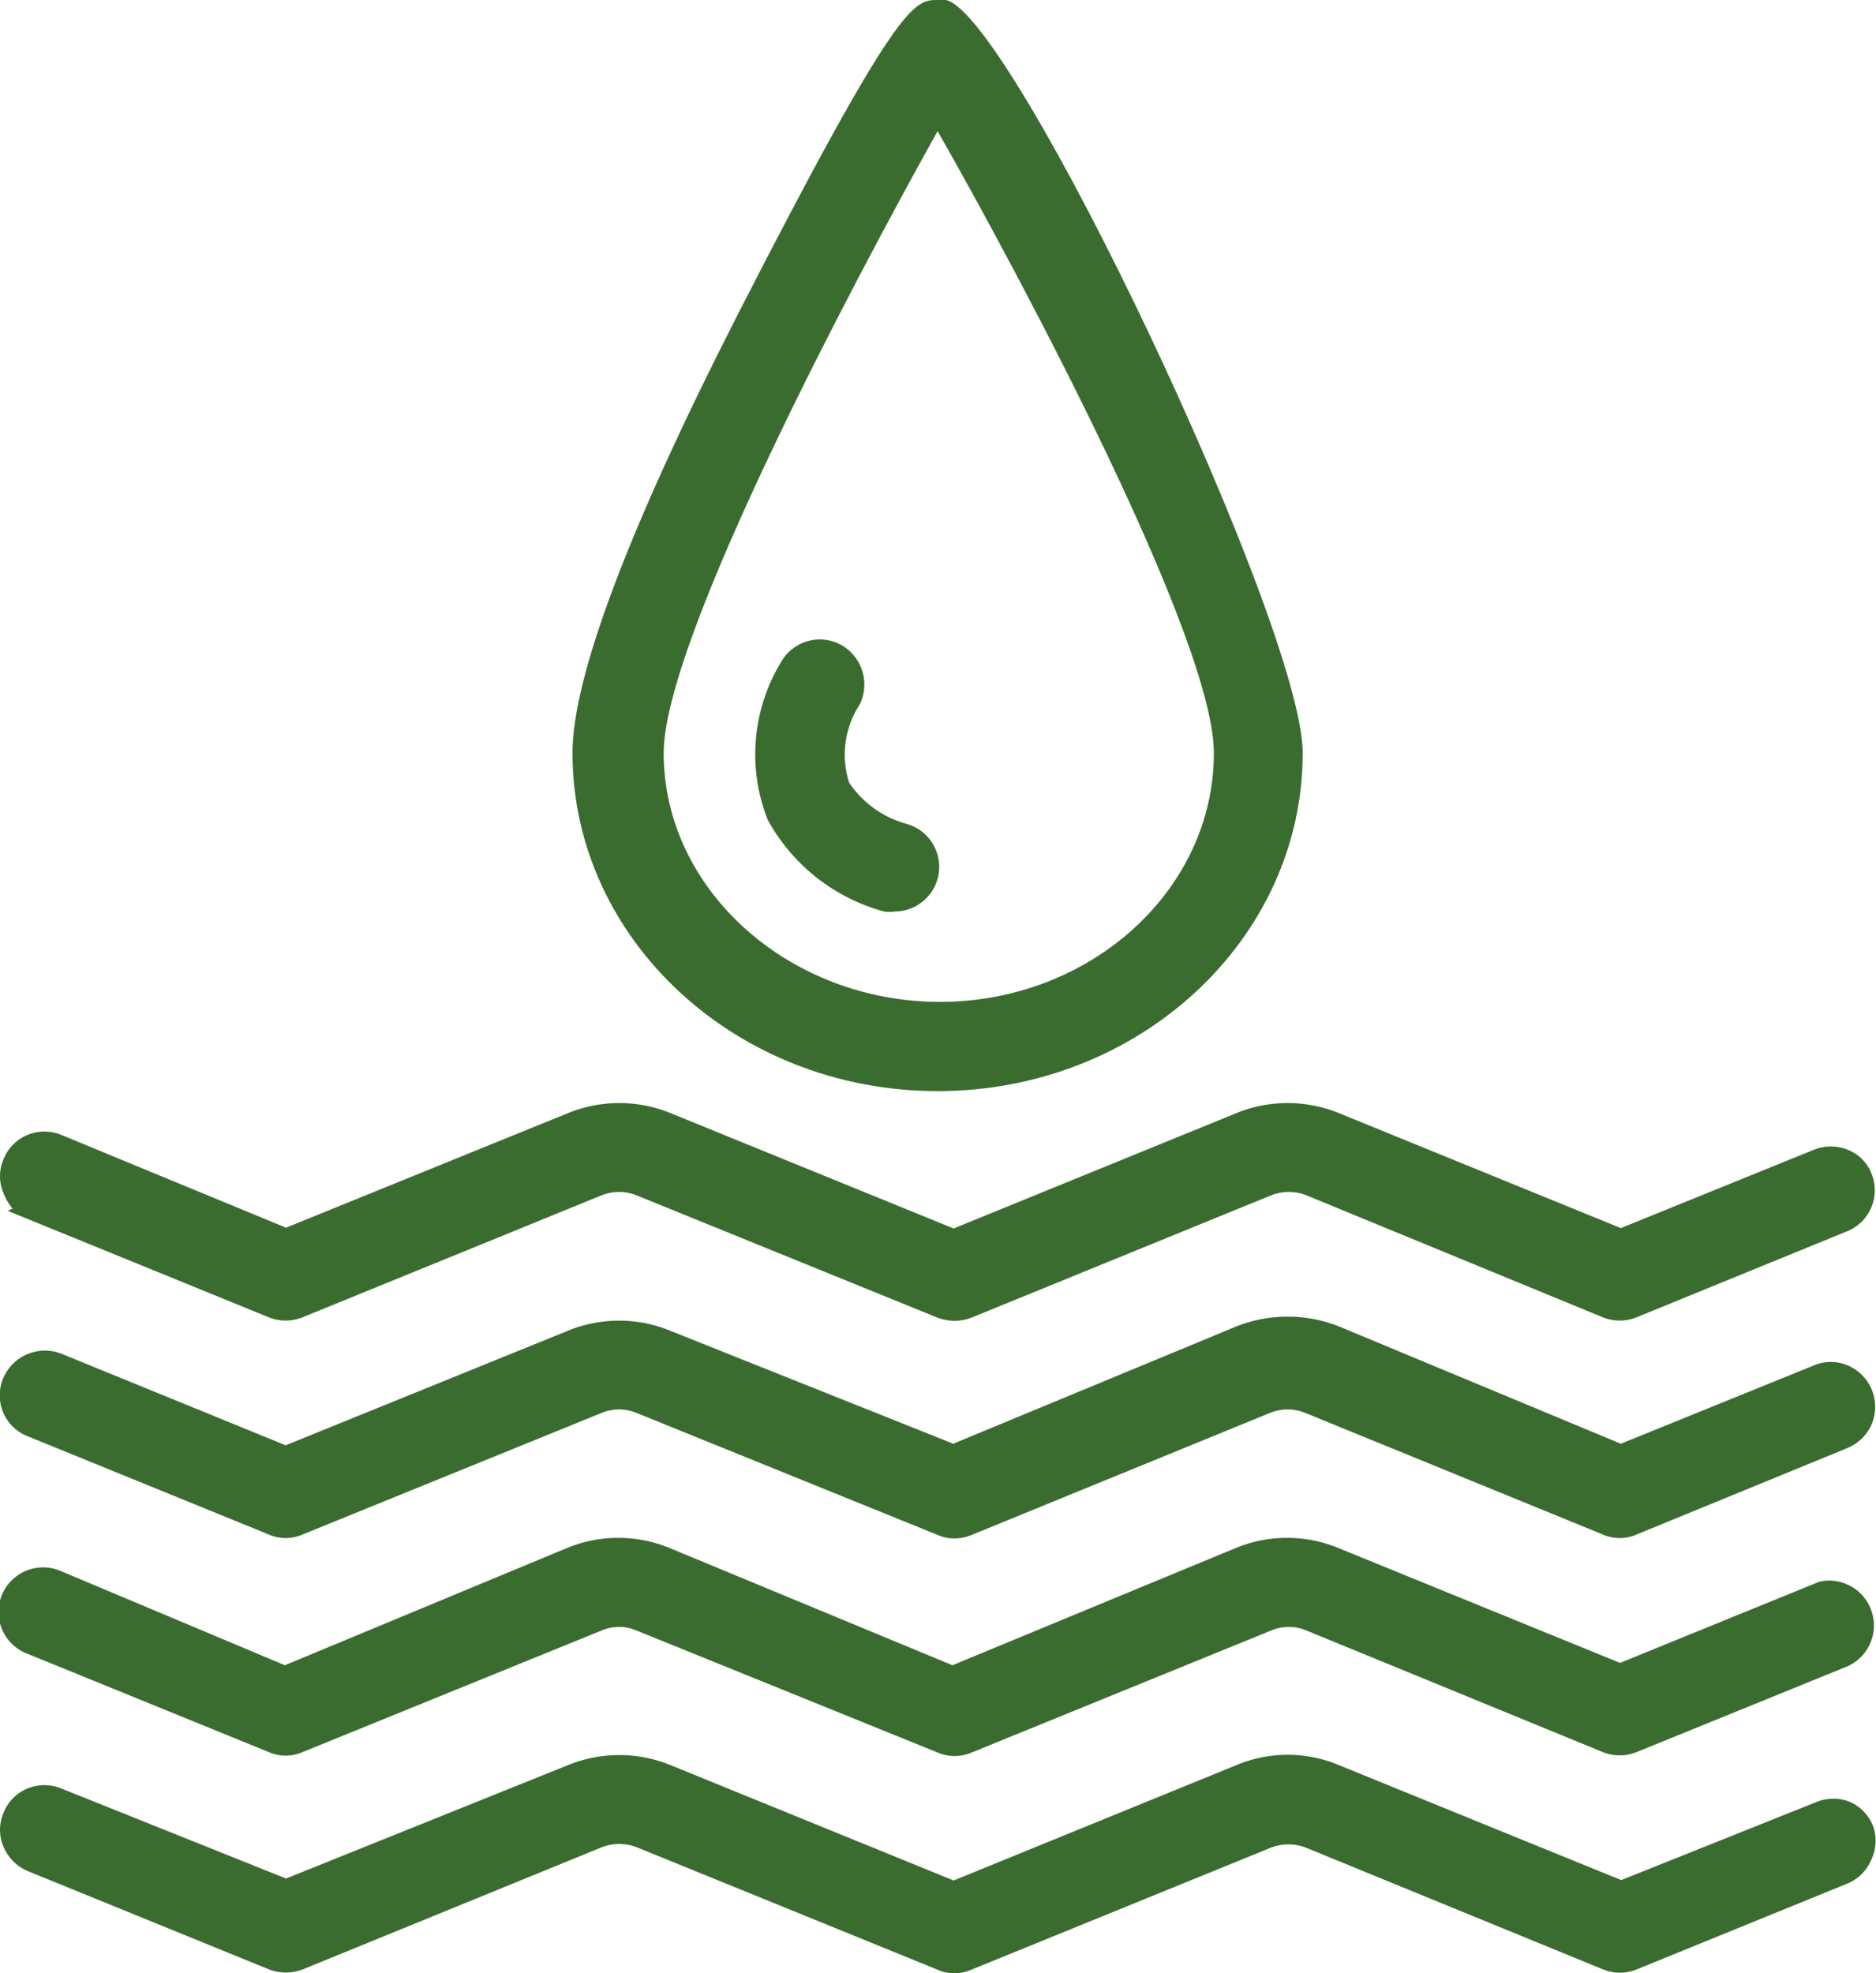
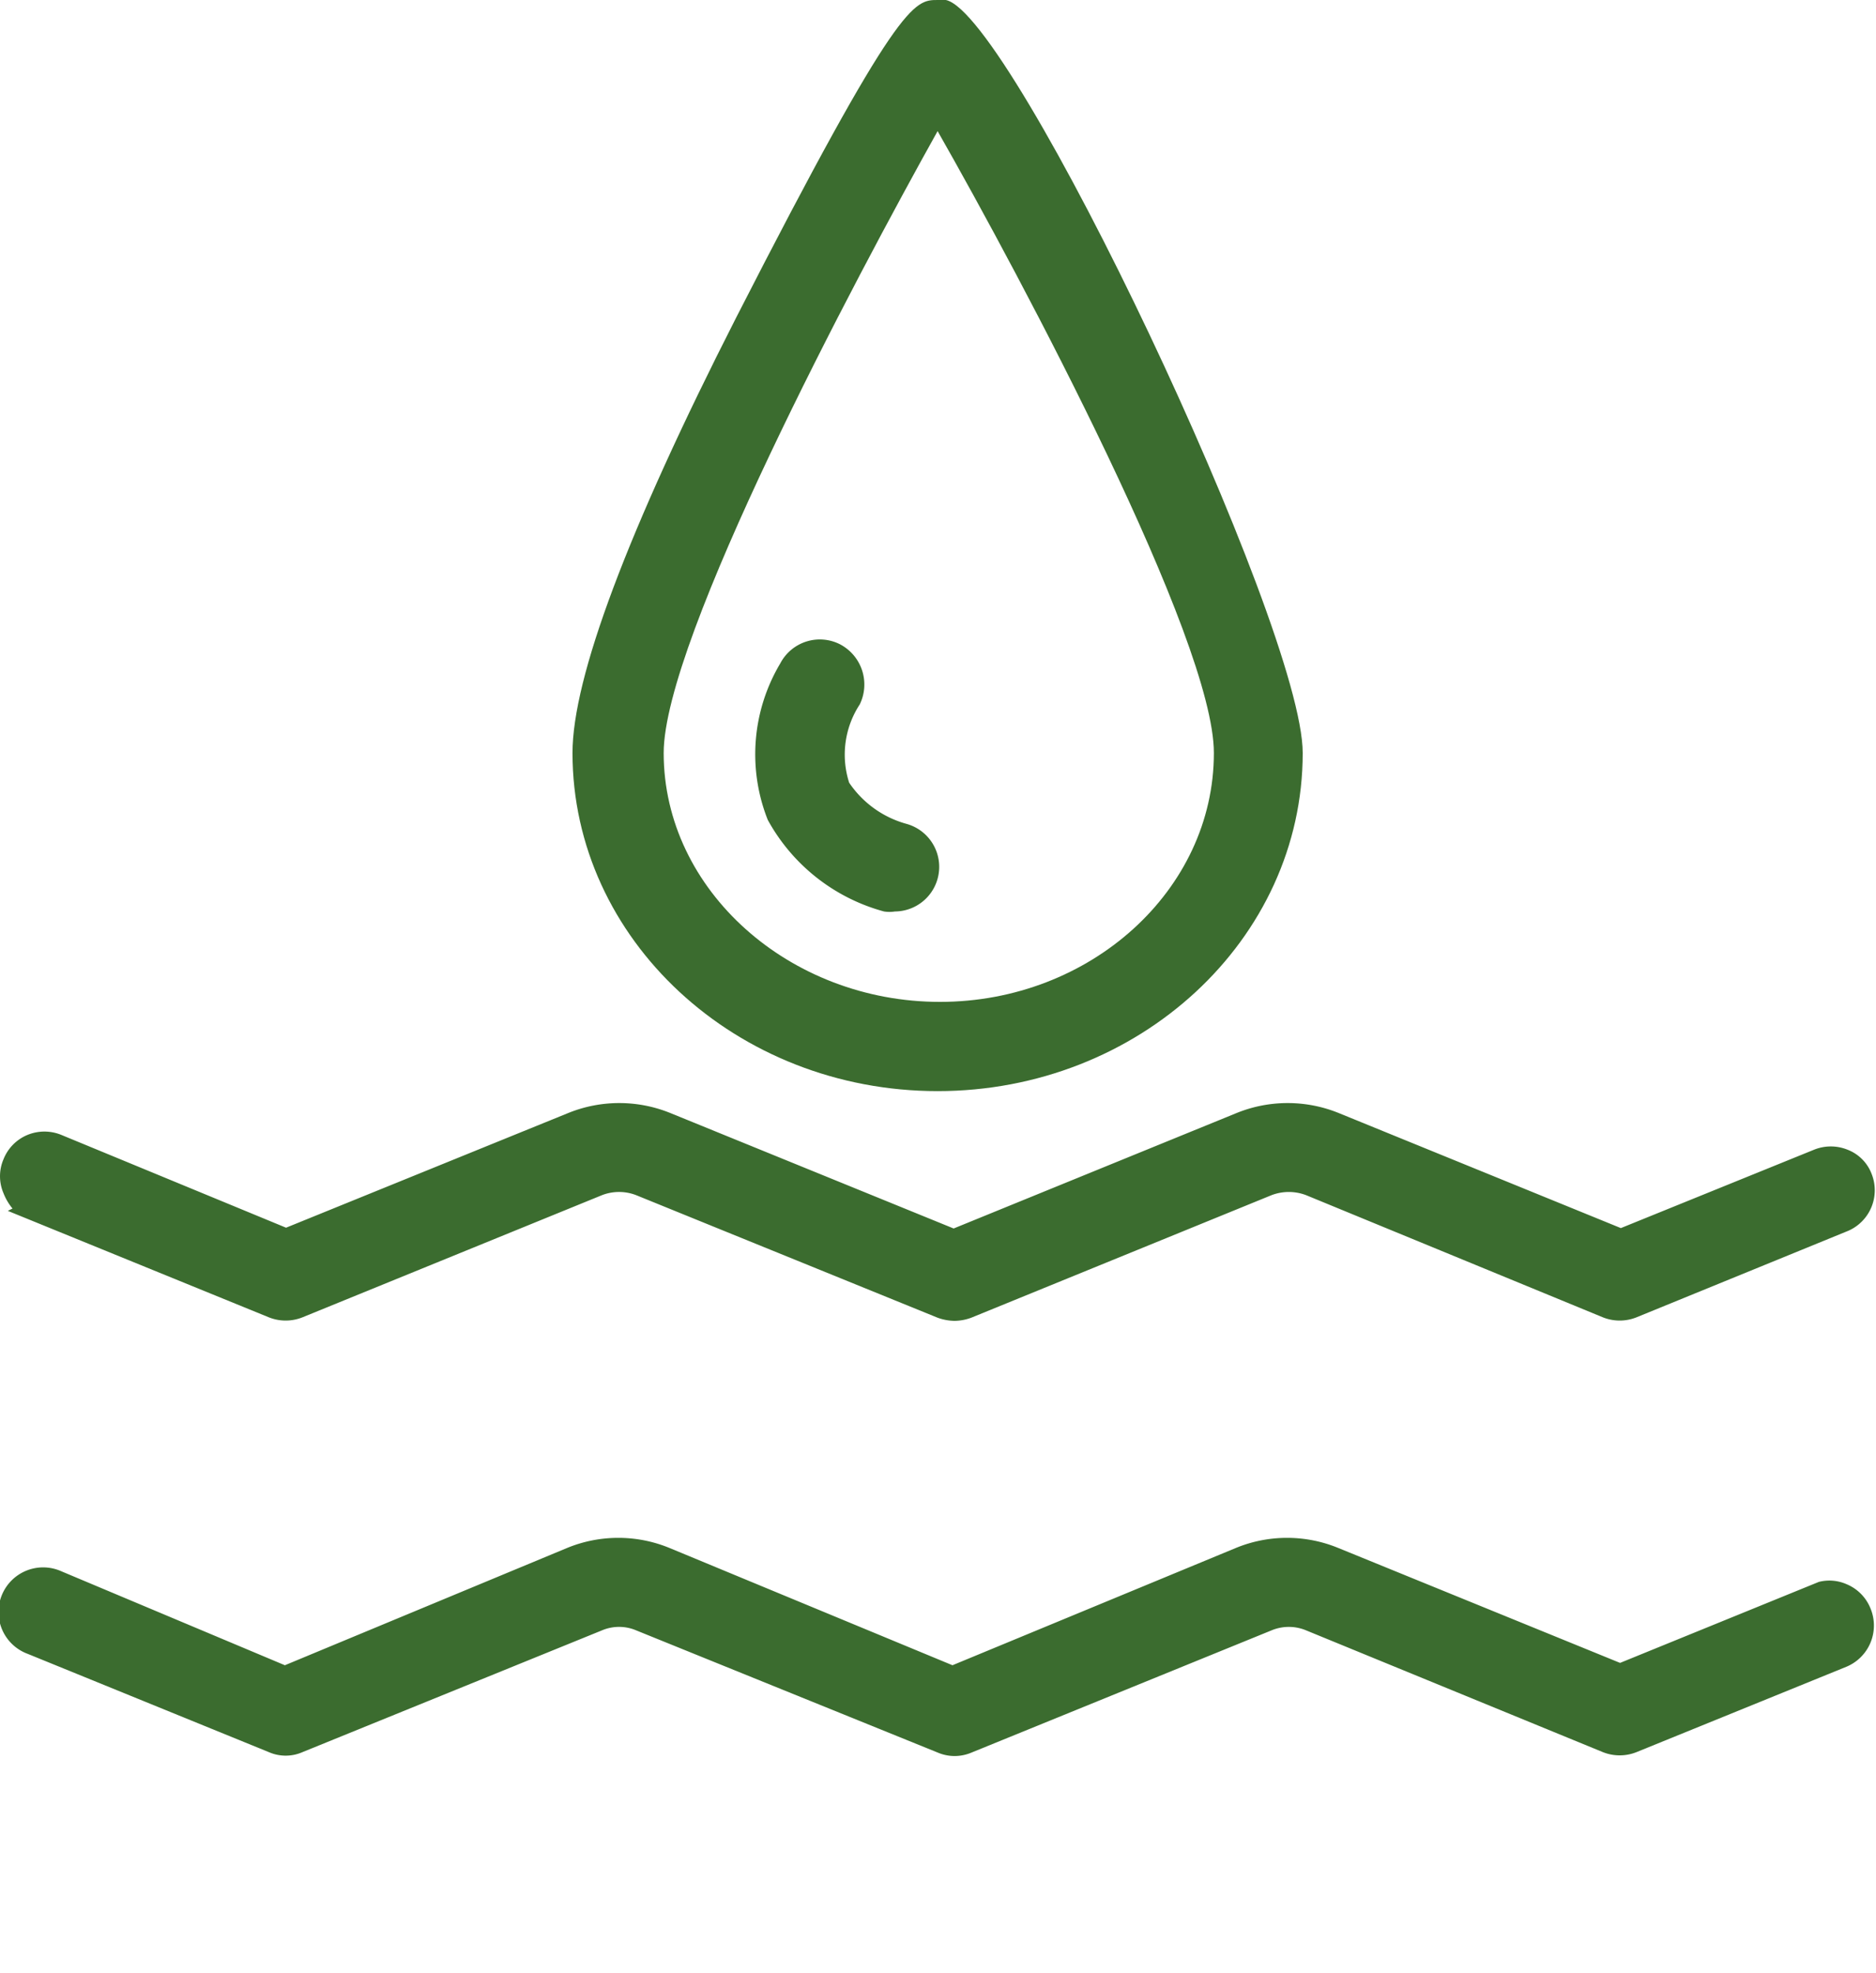
<svg xmlns="http://www.w3.org/2000/svg" viewBox="0 0 47.94 50.42">
  <path d="M.36,30.88l-.12.06,6.67,2.72a1.16,1.16,0,0,0,.86,0l7.65-3.12a1.21,1.21,0,0,1,.88,0L24,33.67a1.31,1.31,0,0,0,.43.08,1.26,1.26,0,0,0,.43-.08l7.67-3.13a1.24,1.24,0,0,1,.89,0L41,33.66a1.16,1.16,0,0,0,.86,0l5.36-2.19A1.13,1.13,0,0,0,47.87,30a1.07,1.07,0,0,0-.61-.62,1.14,1.14,0,0,0-.87,0l-4.93,2-7.21-2.94a3.47,3.47,0,0,0-2.61,0l-7.23,2.95-7.24-2.95a3.47,3.47,0,0,0-2.61,0L7.35,31.37,1.61,29a1.14,1.14,0,0,0-.87,0,1.12,1.12,0,0,0-.61.62,1.1,1.1,0,0,0,0,.87A1.41,1.41,0,0,0,.36,30.88Z" transform="translate(-0.04 0)" style="fill:#3b6c2f" />
-   <path d="M.75,36.7l6.16,2.51a1.07,1.07,0,0,0,.86,0l7.65-3.11a1.17,1.17,0,0,1,.88,0L24,39.22a1.07,1.07,0,0,0,.43.09,1.15,1.15,0,0,0,.44-.09L32.5,36.1a1.19,1.19,0,0,1,.89,0L41,39.21a1.07,1.07,0,0,0,.86,0L47.25,37a1.16,1.16,0,0,0,.62-.61,1.15,1.15,0,0,0-.61-1.5,1.1,1.1,0,0,0-.87,0l-4.93,2-7.21-3a3.56,3.56,0,0,0-2.61,0l-7.24,3L17.16,34a3.44,3.44,0,0,0-2.6,0L7.34,36.93,1.61,34.59a1.16,1.16,0,0,0-1.49.63,1.14,1.14,0,0,0,0,.87A1.12,1.12,0,0,0,.75,36.7Z" transform="translate(-0.04 0)" style="fill:#3b6c2f" />
  <path d="M.75,42.26l6.16,2.51a1.07,1.07,0,0,0,.86,0l7.65-3.11a1.12,1.12,0,0,1,.88,0L24,44.78a1.11,1.11,0,0,0,.43.09,1.12,1.12,0,0,0,.44-.09l7.66-3.12a1.15,1.15,0,0,1,.89,0L41,44.77a1.16,1.16,0,0,0,.86,0l5.36-2.18a1.14,1.14,0,0,0,.62-1.49,1.12,1.12,0,0,0-.61-.62,1.09,1.09,0,0,0-.71-.06h0l-5.08,2.07-7.21-2.94a3.44,3.44,0,0,0-2.6,0l-7.25,3-7.24-3a3.44,3.44,0,0,0-2.6,0l-7.22,3L1.61,40.15a1.14,1.14,0,1,0-.86,2.11Z" transform="translate(-0.04 0)" style="fill:#3b6c2f" />
-   <path d="M47.91,46.67a1.13,1.13,0,0,0-.6-.63,1.15,1.15,0,0,0-.84,0h0l-5,2L34.25,45.1a3.38,3.38,0,0,0-2.61,0l-7.23,2.95L17.17,45.1a3.47,3.47,0,0,0-2.61,0L7.35,48,1.61,45.7a1.14,1.14,0,0,0-.87,0,1.12,1.12,0,0,0-.61.62,1.1,1.1,0,0,0,0,.87,1.17,1.17,0,0,0,.62.62l6.16,2.51a1.19,1.19,0,0,0,.87,0l7.64-3.12a1.24,1.24,0,0,1,.89,0L24,50.33a1,1,0,0,0,.43.09,1.07,1.07,0,0,0,.43-.09l7.66-3.12a1.24,1.24,0,0,1,.89,0L41,50.32a1.14,1.14,0,0,0,.87,0l5.35-2.18a1.12,1.12,0,0,0,.63-.6A1.14,1.14,0,0,0,47.91,46.67Z" transform="translate(-0.04 0)" style="fill:#3b6c2f" />
  <path d="M24,27.88c5.14,0,9.33-3.87,9.33-8.64C33.33,16,25.91.34,24.21,0L24,0c-.6,0-1,0-5.15,8.12-2.78,5.46-4.18,9.2-4.18,11.12C14.67,24,18.85,27.88,24,27.88Zm-7-8.64c0-2.9,4.89-12.11,7-15.89,2.16,3.79,7.06,13,7.06,15.89,0,3.51-3.16,6.36-7,6.36S17,22.75,17,19.24Z" transform="translate(-0.04 0)" style="fill:#3b6c2f" />
  <path d="M22.63,23.29h0a.9.9,0,0,0,.28,0h0a1.14,1.14,0,0,0,.29-2.24A2.6,2.6,0,0,1,21.74,20a2.34,2.34,0,0,1,.27-2,1.16,1.16,0,0,0-.51-1.54,1.14,1.14,0,0,0-1.52.49,4.54,4.54,0,0,0-.32,4A4.83,4.83,0,0,0,22.63,23.29Z" transform="translate(-0.04 0)" style="fill:#3b6c2f" />
</svg>